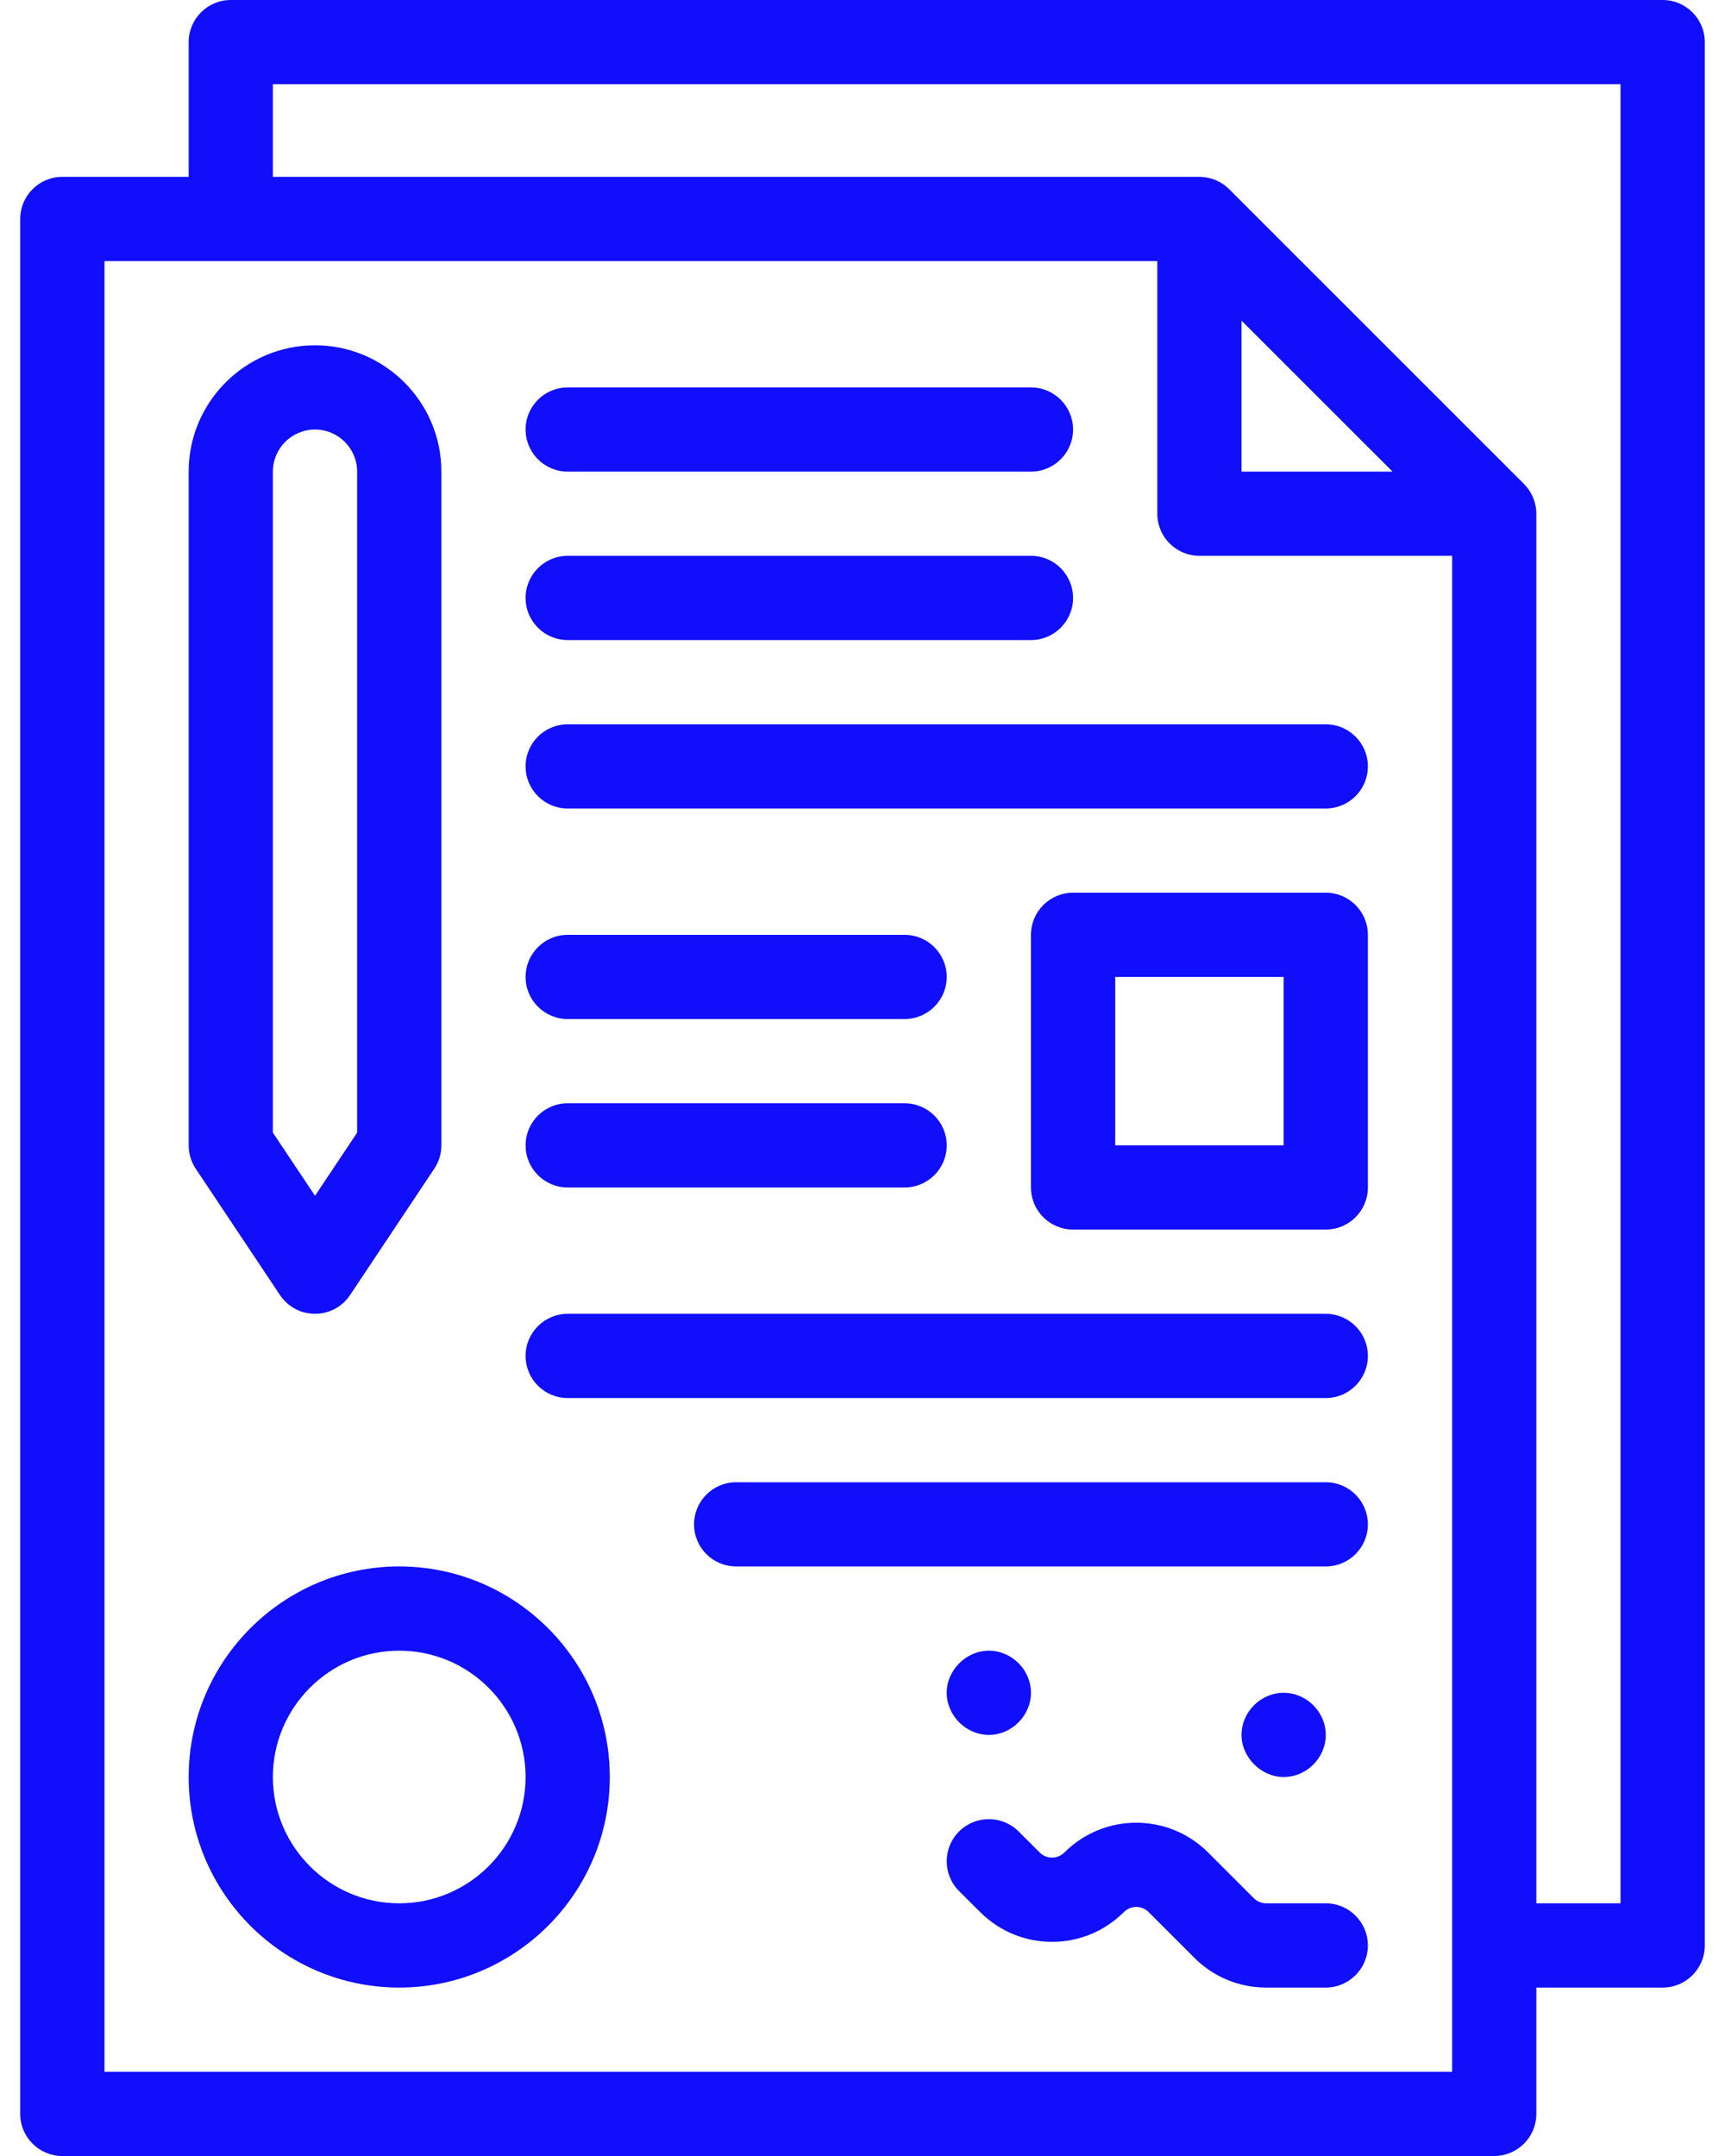
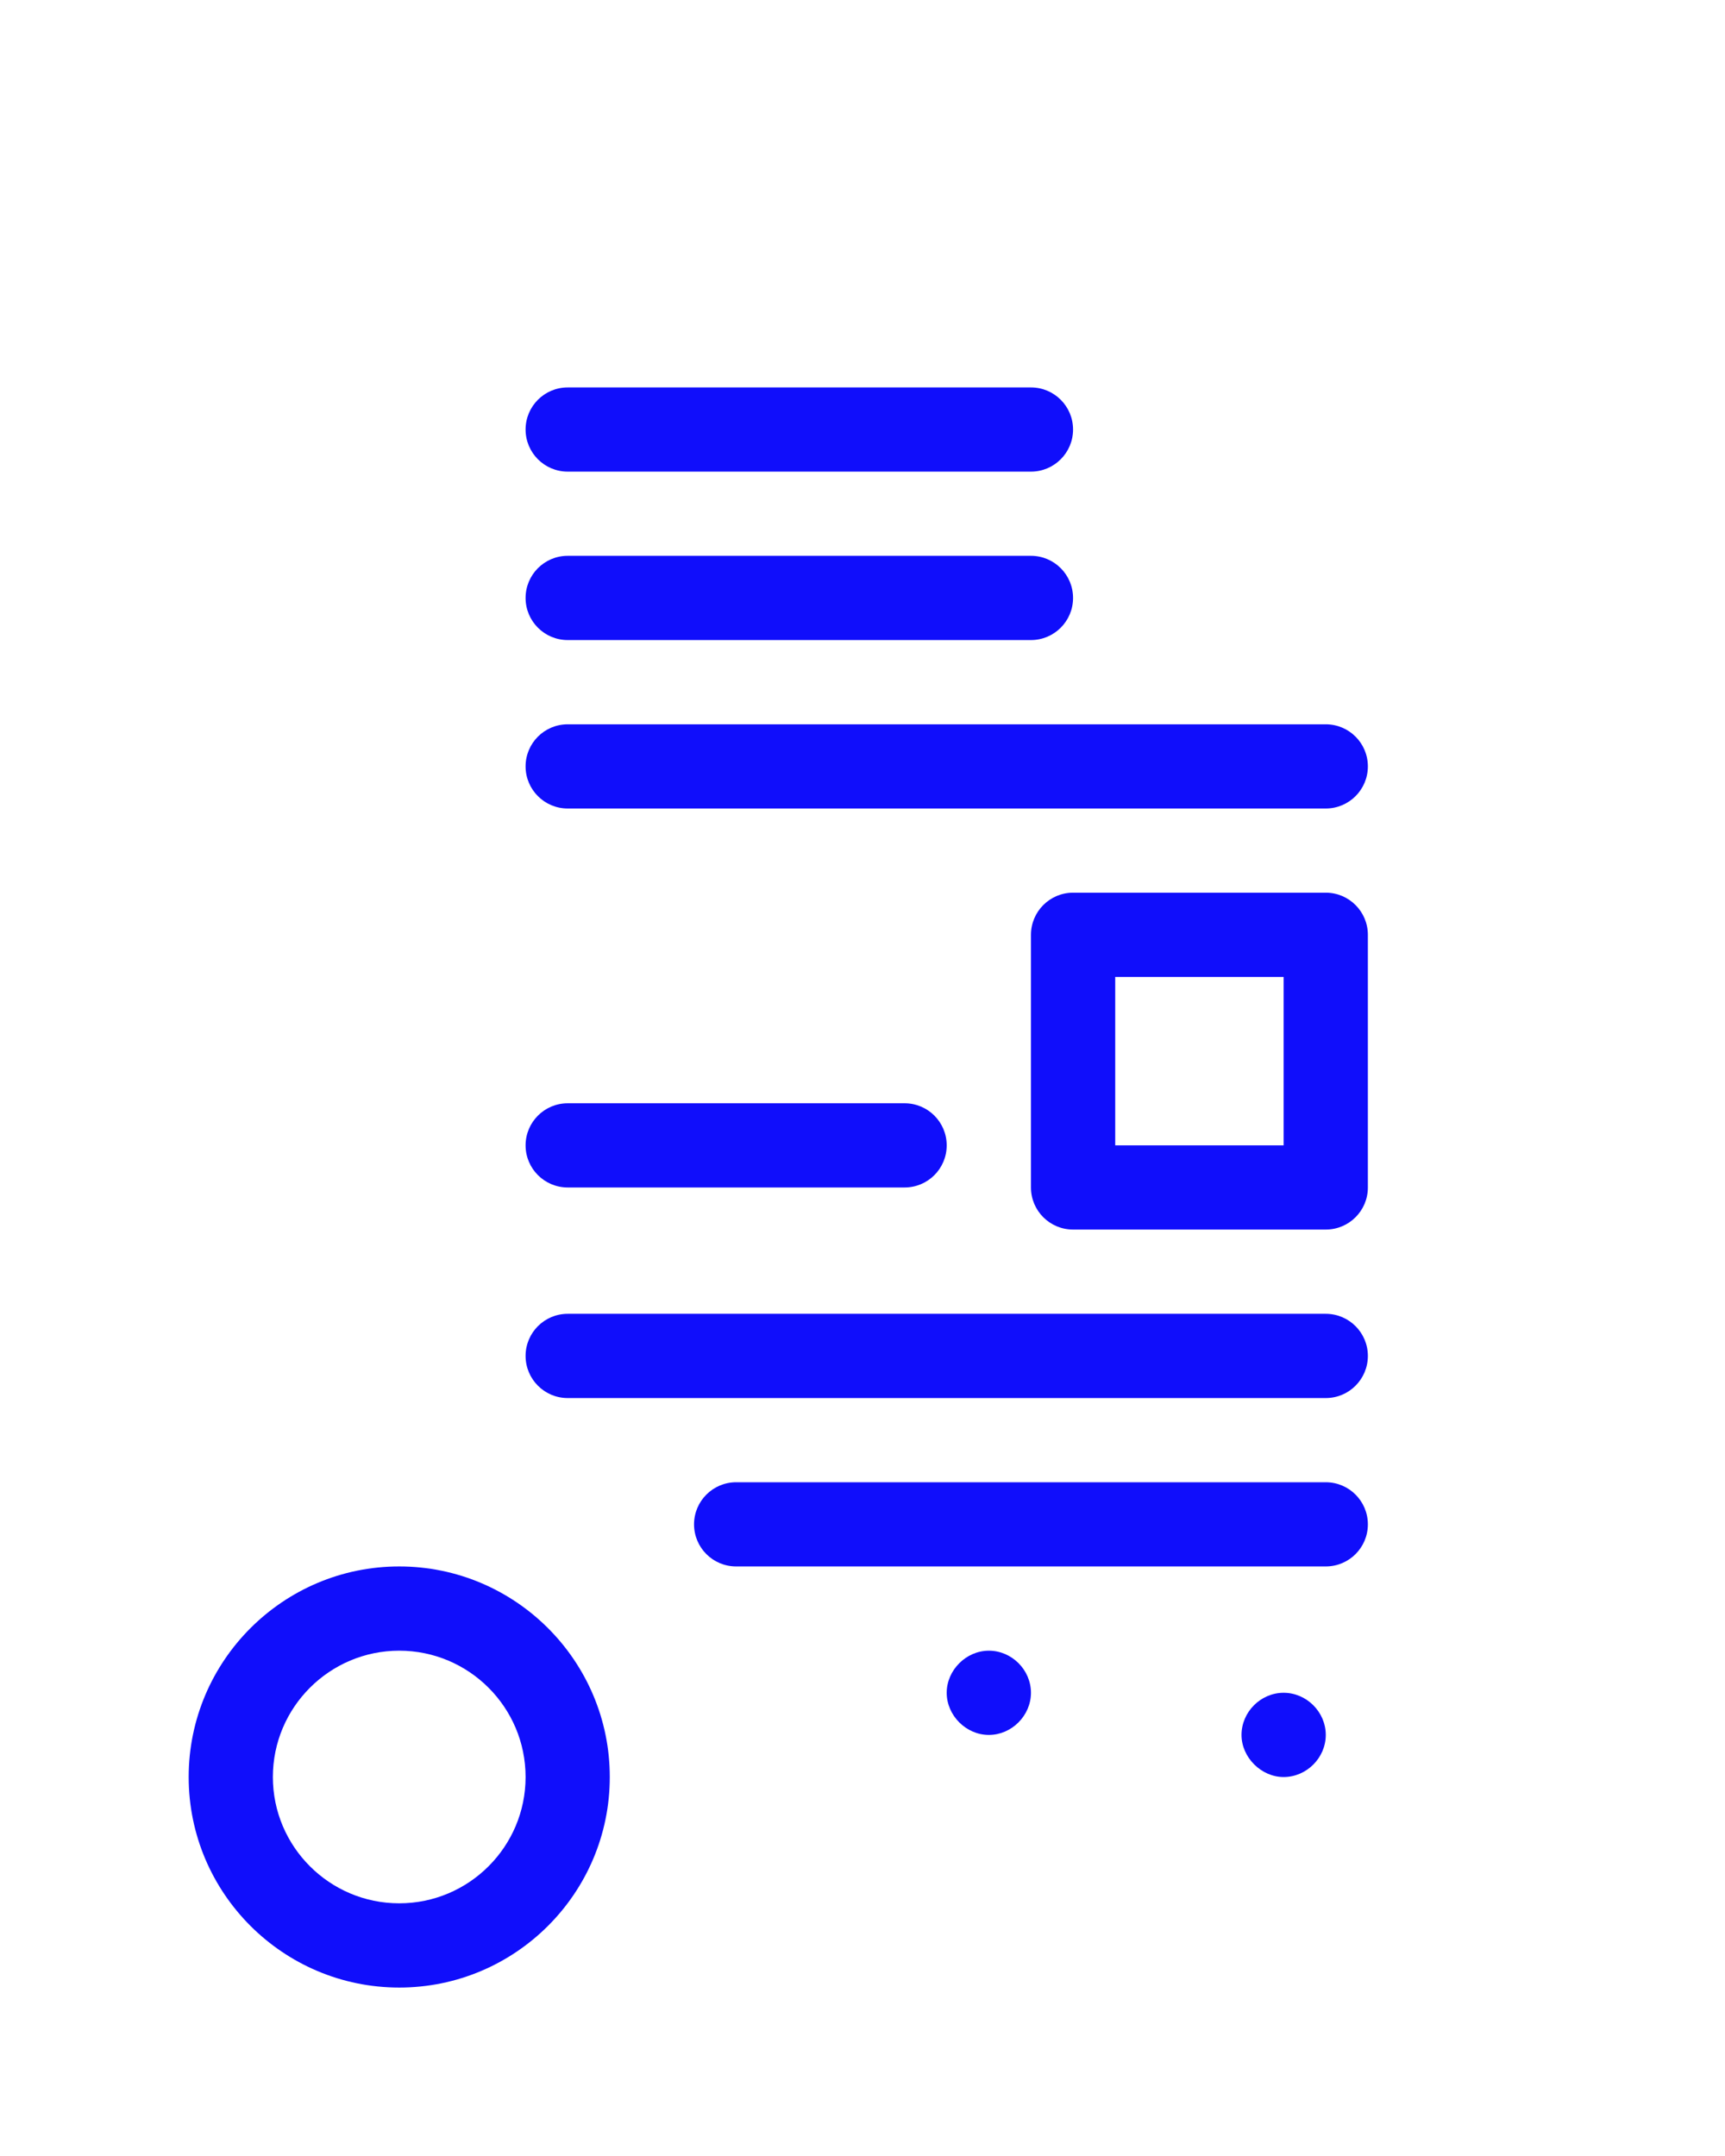
<svg xmlns="http://www.w3.org/2000/svg" width="32" height="40" viewBox="0 0 32 40" fill="none">
-   <path d="M30.844 0H4.281C3.85 0 3.5 0.35 3.5 0.781V3.281H1.156C0.725 3.281 0.375 3.631 0.375 4.062V39.219C0.375 39.65 0.725 40 1.156 40H27.719C28.15 40 28.5 39.65 28.5 39.219V36.875H30.844C31.275 36.875 31.625 36.525 31.625 36.094V0.781C31.625 0.35 31.275 0 30.844 0ZM26.938 38.438H1.938V4.844H21.469V9.531C21.469 9.963 21.819 10.312 22.25 10.312H26.938V38.438ZM25.833 8.75H23.031V5.949L25.833 8.75ZM30.062 35.312H28.5V9.531C28.5 9.321 28.414 9.122 28.271 8.979L22.802 3.51C22.659 3.366 22.459 3.281 22.25 3.281H5.062V1.562H30.062V35.312Z" fill="#100EFB" />
-   <path d="M5.194 24.027C5.502 24.49 6.184 24.491 6.494 24.027L8.056 21.683C8.142 21.555 8.188 21.404 8.188 21.25V8.75C8.188 7.458 7.136 6.406 5.844 6.406C4.551 6.406 3.5 7.458 3.5 8.75V21.25C3.5 21.404 3.546 21.555 3.631 21.683L5.194 24.027ZM5.062 8.75C5.062 8.319 5.413 7.969 5.844 7.969C6.274 7.969 6.625 8.319 6.625 8.75V21.014L5.844 22.185L5.062 21.014V8.75Z" fill="#100EFB" />
  <path d="M10.531 8.75H19.125C19.556 8.75 19.906 8.4 19.906 7.969C19.906 7.537 19.556 7.188 19.125 7.188H10.531C10.1 7.188 9.75 7.537 9.75 7.969C9.75 8.4 10.1 8.75 10.531 8.75Z" fill="#100EFB" />
  <path d="M10.531 11.875H19.125C19.556 11.875 19.906 11.525 19.906 11.094C19.906 10.662 19.556 10.312 19.125 10.312H10.531C10.1 10.312 9.75 10.662 9.75 11.094C9.75 11.525 10.1 11.875 10.531 11.875Z" fill="#100EFB" />
  <path d="M24.594 13.438H10.531C10.1 13.438 9.75 13.787 9.75 14.219C9.75 14.65 10.1 15 10.531 15H24.594C25.025 15 25.375 14.65 25.375 14.219C25.375 13.787 25.025 13.438 24.594 13.438Z" fill="#100EFB" />
  <path d="M24.594 16.562H19.906C19.475 16.562 19.125 16.912 19.125 17.344V22.031C19.125 22.463 19.475 22.812 19.906 22.812H24.594C25.025 22.812 25.375 22.463 25.375 22.031V17.344C25.375 16.912 25.025 16.562 24.594 16.562ZM23.812 21.25H20.688V18.125H23.812V21.25Z" fill="#100EFB" />
-   <path d="M24.594 35.312H23.489C23.404 35.312 23.32 35.278 23.26 35.218L22.412 34.37C21.675 33.632 20.482 33.632 19.744 34.37C19.619 34.495 19.414 34.496 19.287 34.369L18.896 33.979C18.591 33.674 18.096 33.674 17.791 33.979C17.486 34.284 17.486 34.779 17.791 35.084L18.182 35.474C18.919 36.211 20.112 36.212 20.849 35.474C20.975 35.348 21.18 35.347 21.307 35.474L22.155 36.322C22.512 36.679 22.985 36.875 23.489 36.875H24.594C25.025 36.875 25.375 36.525 25.375 36.094C25.375 35.662 25.025 35.312 24.594 35.312Z" fill="#100EFB" />
  <path d="M23.812 32.969C24.238 32.969 24.594 32.613 24.594 32.188C24.594 31.762 24.238 31.406 23.812 31.406C23.387 31.406 23.031 31.762 23.031 32.188C23.031 32.605 23.397 32.969 23.812 32.969Z" fill="#100EFB" />
  <path d="M18.344 32.188C18.767 32.188 19.125 31.829 19.125 31.406C19.125 30.981 18.769 30.625 18.344 30.625C17.922 30.625 17.562 30.986 17.562 31.406C17.562 31.828 17.923 32.188 18.344 32.188Z" fill="#100EFB" />
  <path d="M7.406 29.062C5.252 29.062 3.5 30.815 3.5 32.969C3.5 35.123 5.252 36.875 7.406 36.875C9.56 36.875 11.312 35.123 11.312 32.969C11.312 30.815 9.56 29.062 7.406 29.062ZM7.406 35.312C6.114 35.312 5.062 34.261 5.062 32.969C5.062 31.676 6.114 30.625 7.406 30.625C8.699 30.625 9.75 31.676 9.75 32.969C9.75 34.261 8.699 35.312 7.406 35.312Z" fill="#100EFB" />
-   <path d="M10.531 18.906H16.781C17.213 18.906 17.562 18.556 17.562 18.125C17.562 17.694 17.213 17.344 16.781 17.344H10.531C10.1 17.344 9.75 17.694 9.75 18.125C9.75 18.556 10.1 18.906 10.531 18.906Z" fill="#100EFB" />
  <path d="M10.531 22.031H16.781C17.213 22.031 17.562 21.681 17.562 21.25C17.562 20.819 17.213 20.469 16.781 20.469H10.531C10.1 20.469 9.75 20.819 9.75 21.25C9.75 21.681 10.1 22.031 10.531 22.031Z" fill="#100EFB" />
  <path d="M24.594 24.375H10.531C10.1 24.375 9.75 24.725 9.75 25.156C9.75 25.588 10.1 25.938 10.531 25.938H24.594C25.025 25.938 25.375 25.588 25.375 25.156C25.375 24.725 25.025 24.375 24.594 24.375Z" fill="#100EFB" />
  <path d="M24.594 27.5H13.656C13.225 27.5 12.875 27.85 12.875 28.281C12.875 28.713 13.225 29.062 13.656 29.062H24.594C25.025 29.062 25.375 28.713 25.375 28.281C25.375 27.85 25.025 27.5 24.594 27.5Z" fill="#100EFB" />
</svg>